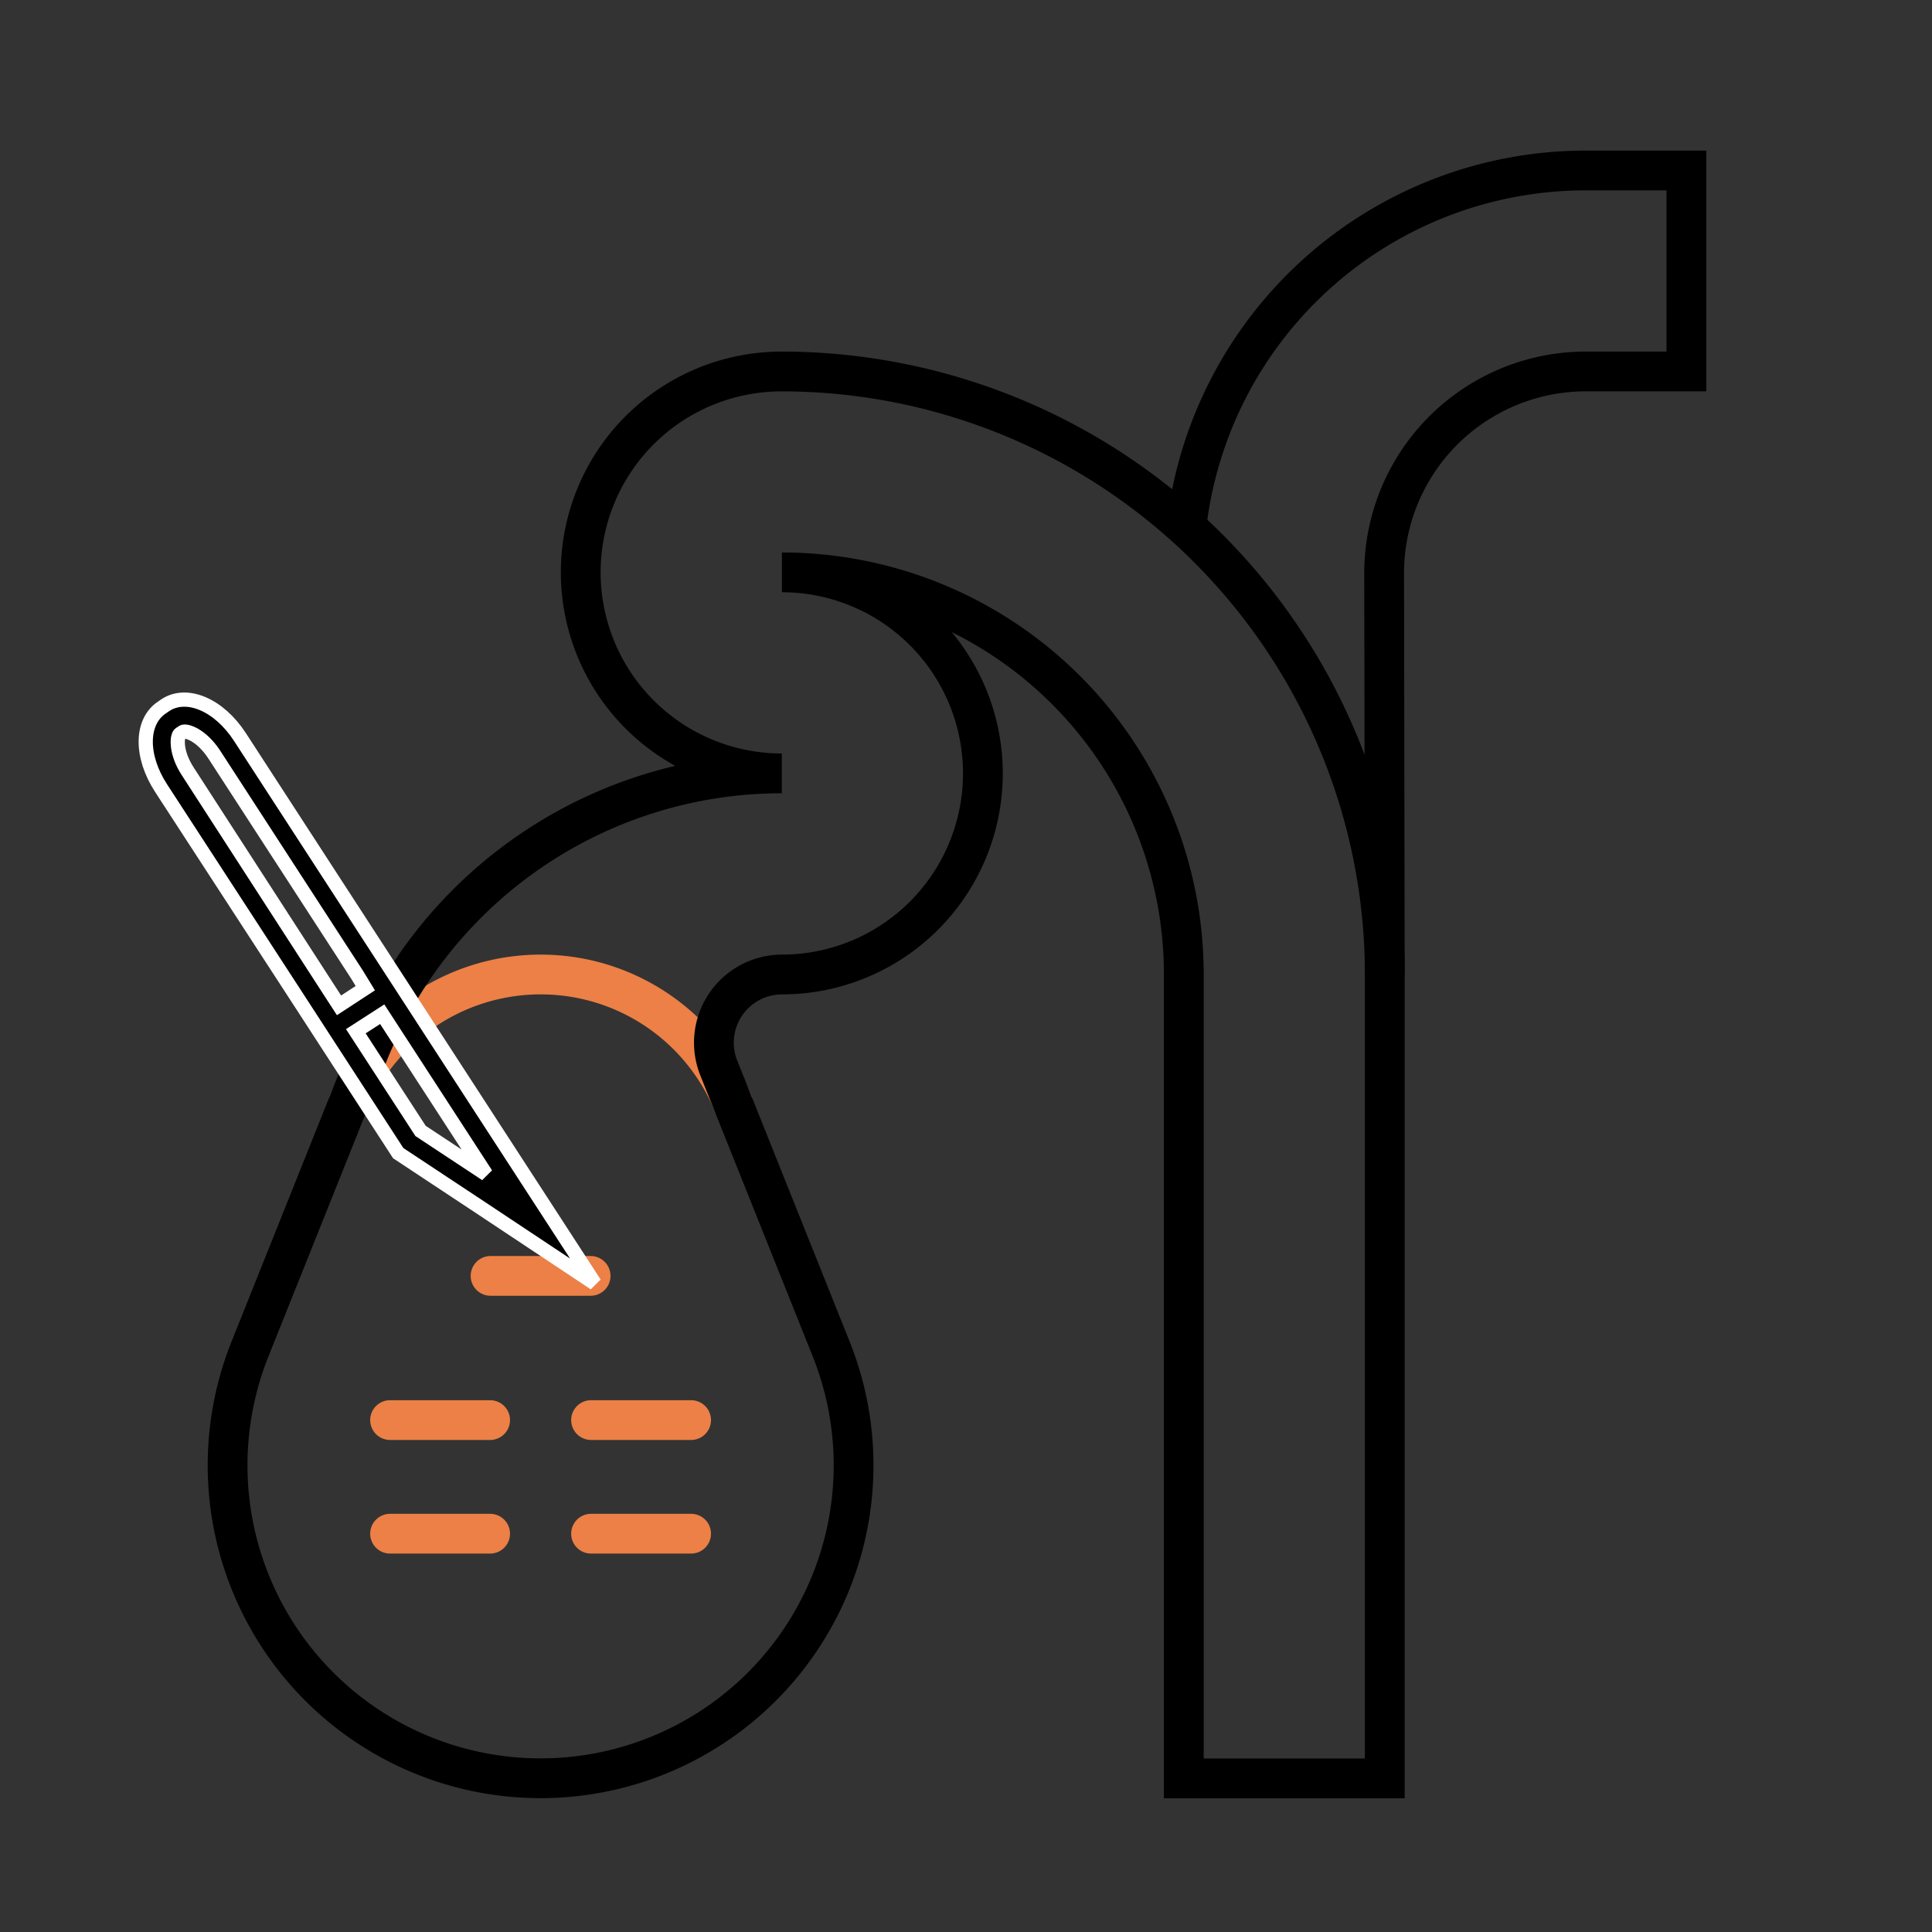
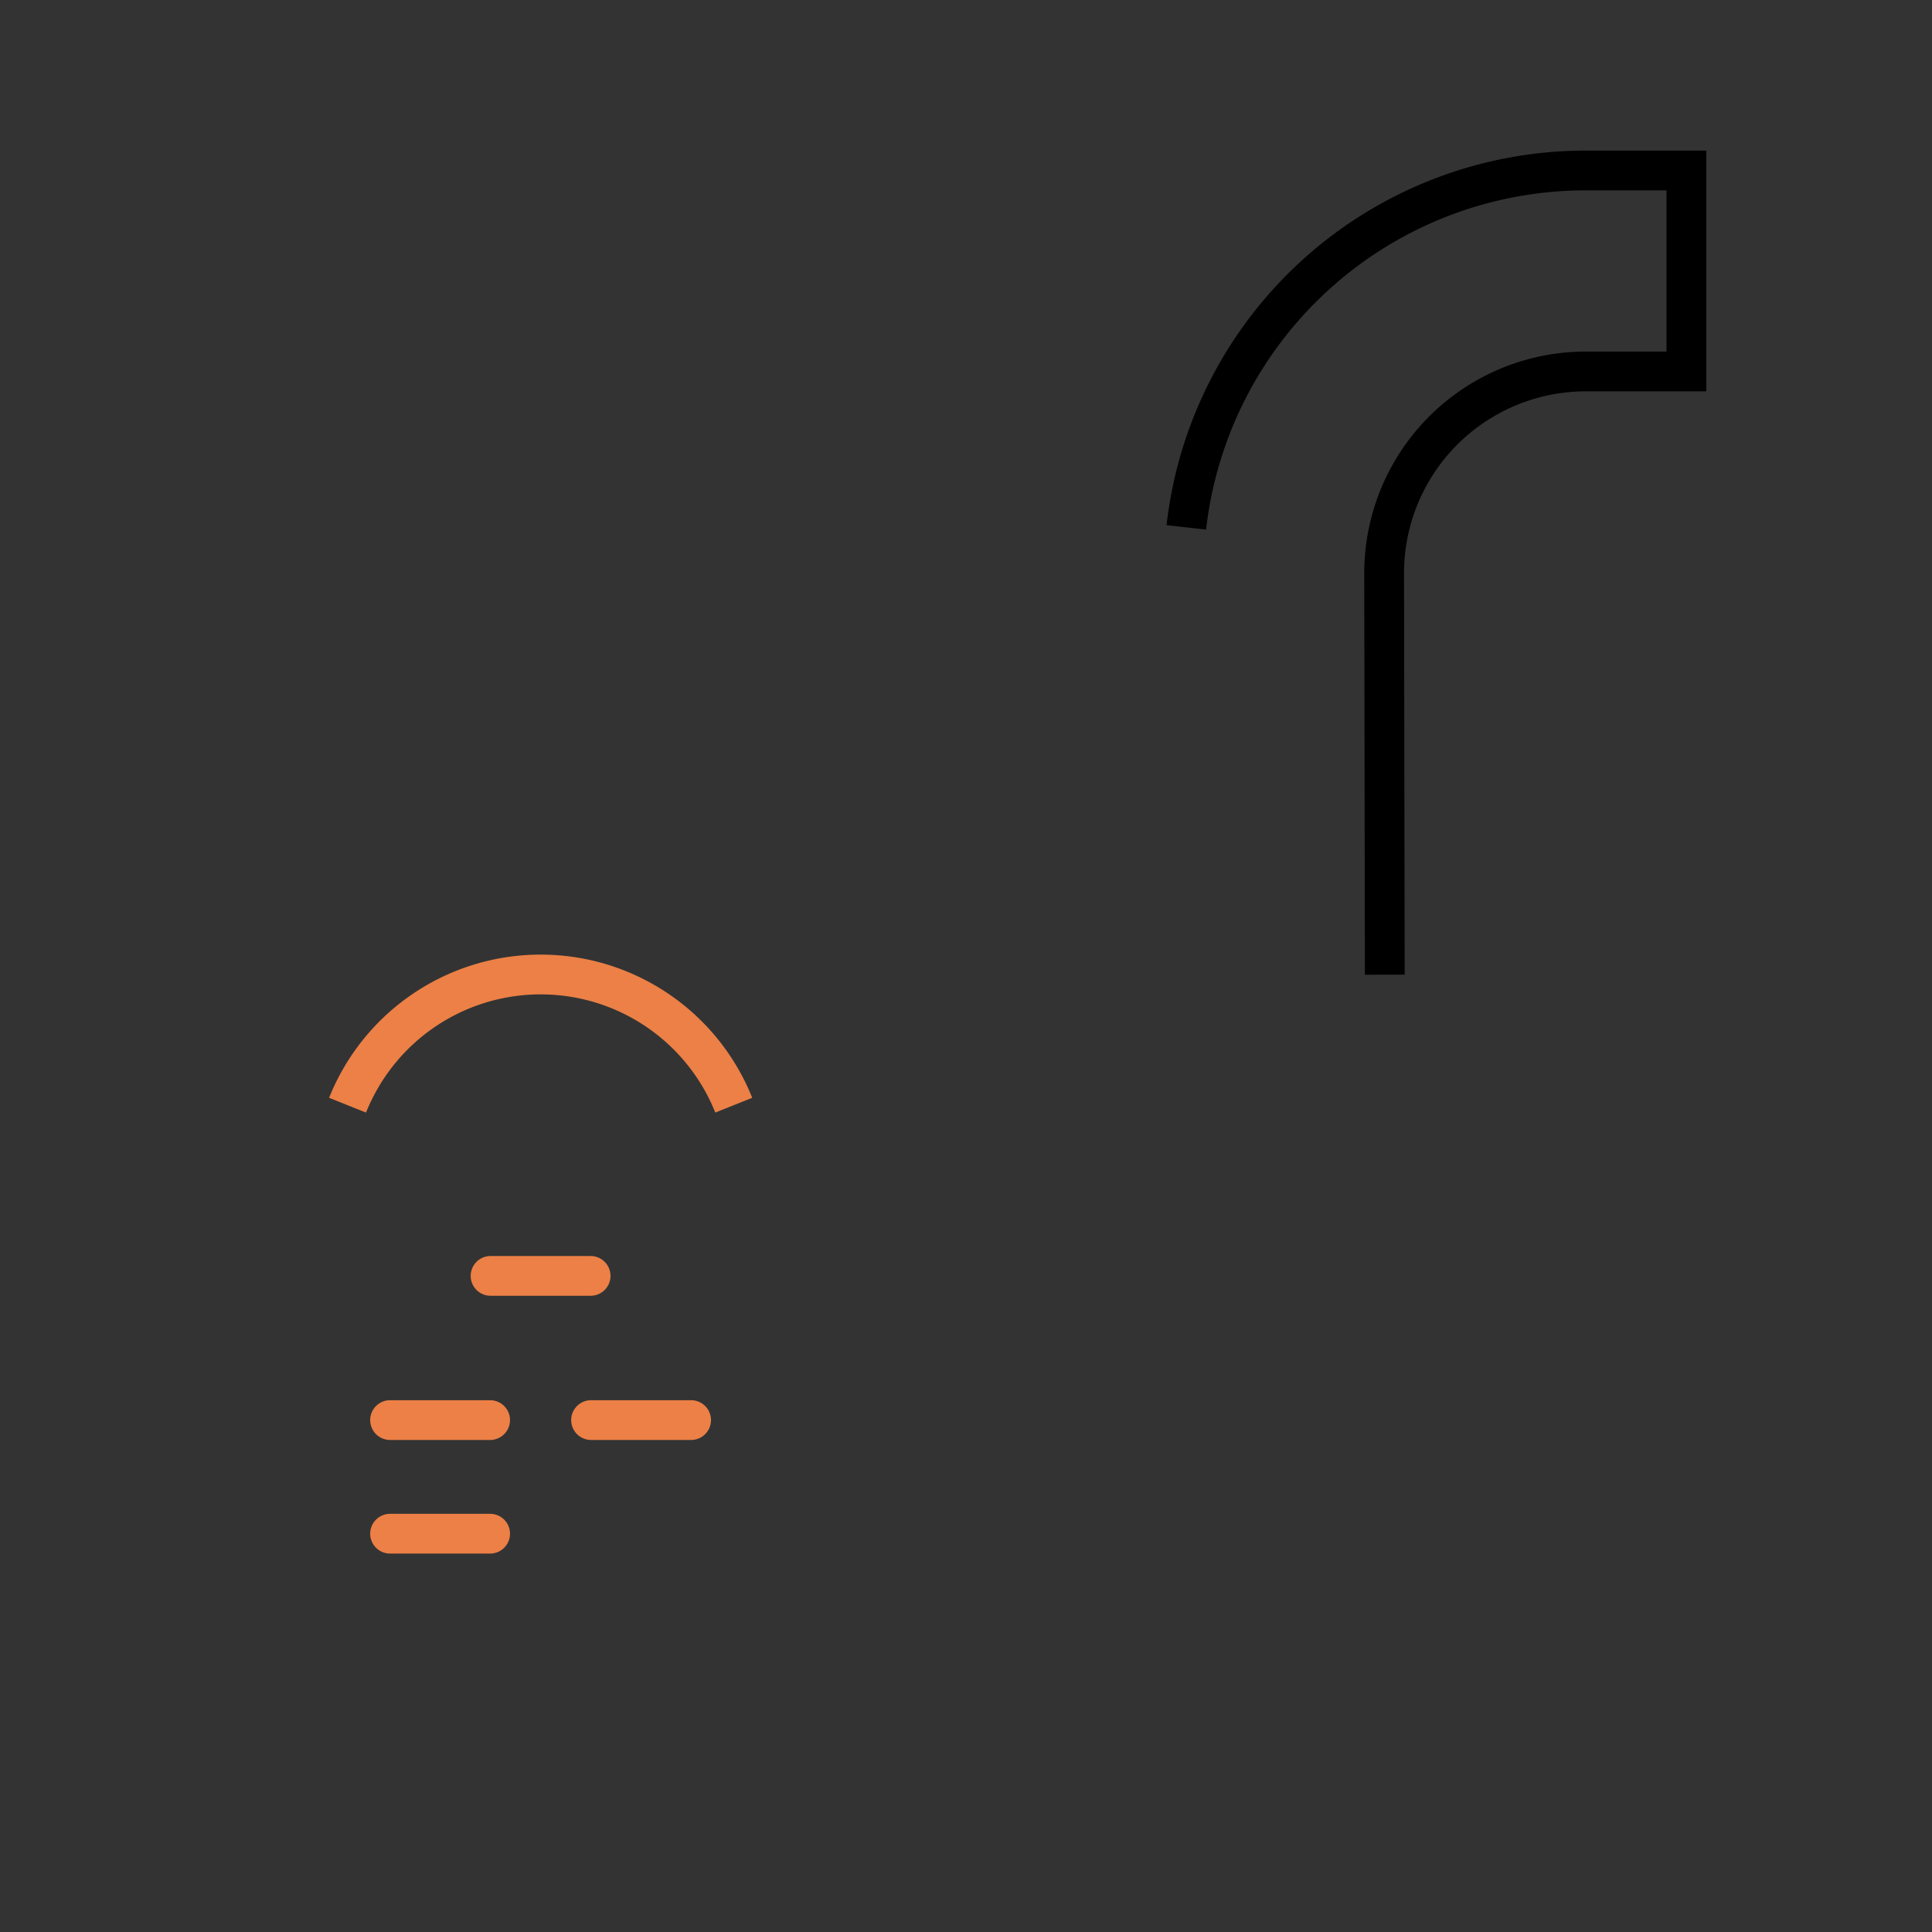
<svg xmlns="http://www.w3.org/2000/svg" width="68" height="68" viewBox="0 0 68 68">
  <rect x="0" y="0" width="68" height="68" fill="#333333" stroke="none" />
  <defs>
    <clipPath id="clip-Gall_Bladder_Stone_Surgery">
      <rect width="68" height="68" />
    </clipPath>
  </defs>
  <g id="Gall_Bladder_Stone_Surgery" clip-path="url(#clip-Gall_Bladder_Stone_Surgery)">
    <g id="Group_30583" data-name="Group 30583" transform="translate(0 10)">
      <g id="Gallstones_Removal" data-name="Gallstones Removal" transform="translate(-64 -89)">
-         <rect id="Rectangle_5259" data-name="Rectangle 5259" width="68" height="68" transform="translate(64 79)" fill="none" />
        <g id="gallstones" transform="translate(34.676 70)">
          <path id="Path_13906" data-name="Path 13906" d="M331.785,43.305l-.023-14.122a7.1,7.1,0,0,1,7.1-7.109H342.4V15h-3.537A14.15,14.15,0,0,0,324.8,27.562" transform="translate(-253.721)" fill="none" stroke="#000" stroke-miterlimit="10" stroke-width="1.4" />
          <line id="Line_3618" data-name="Line 3618" x2="3.522" transform="translate(50.127 58.982)" fill="none" stroke="#ec8046" stroke-linecap="round" stroke-miterlimit="10" stroke-width="1.4" />
          <line id="Line_3619" data-name="Line 3619" x2="3.522" transform="translate(46.59 53.907)" fill="none" stroke="#ec8046" stroke-linecap="round" stroke-miterlimit="10" stroke-width="1.4" />
          <line id="Line_3620" data-name="Line 3620" x2="3.522" transform="translate(43.053 58.982)" fill="none" stroke="#ec8046" stroke-linecap="round" stroke-miterlimit="10" stroke-width="1.4" />
          <path id="Path_13907" data-name="Path 13907" d="M73.373,260.613a7.318,7.318,0,0,1,6.8-4.6h0a7.318,7.318,0,0,1,6.793,4.6" transform="translate(-31.816 -212.714)" fill="none" stroke="#ec8046" stroke-miterlimit="10" stroke-width="1.4" />
-           <path id="Path_13908" data-name="Path 13908" d="M78.064,124.768H70.99v-28.3A14.148,14.148,0,0,0,56.844,82.32h0a7.074,7.074,0,0,1,7.074,7.074V89.4a7.074,7.074,0,0,1-7.074,7.074h0a2.4,2.4,0,0,0-2.224,3.284l3.96,9.9a11.016,11.016,0,0,1-10.229,15.106h0a11.016,11.016,0,0,1-10.229-15.106L42.286,99.25a15.676,15.676,0,0,1,14.555-9.855h0a7.077,7.077,0,0,1-7.077-7.077h0a7.068,7.068,0,0,1,7.068-7.068h0A21.231,21.231,0,0,1,78.064,96.48Z" transform="translate(0 -53.175)" fill="none" stroke="#000" stroke-miterlimit="10" stroke-width="1.4" />
-           <line id="Line_3621" data-name="Line 3621" x2="3.522" transform="translate(50.127 62.981)" fill="none" stroke="#ec8046" stroke-linecap="round" stroke-miterlimit="10" stroke-width="1.4" />
          <line id="Line_3622" data-name="Line 3622" x2="3.522" transform="translate(43.053 62.981)" fill="none" stroke="#ec8046" stroke-linecap="round" stroke-miterlimit="10" stroke-width="1.4" />
        </g>
      </g>
    </g>
-     <path id="Path_32862" data-name="Path 32862" d="M4.45,1.761,0,0,8.486,8.486,9.657,9.657l6.559,6.559c.955.955,2.164,1.193,2.8.552l.088-.094c.646-.64.409-1.844-.552-2.8L12.009,7.338,10.839,6.167l-3.12-3.12L4.45,1.761m5.61,6.725.779-.784.392.392,6.521,6.548c.591.585.64,1.154.552,1.242l-.088.088c-.088.088-.657.039-1.248-.552L10.452,8.9ZM4.539,2.965l2.573,1.01,2.959,2.959-.784.779Z" transform="matrix(-0.978, -0.208, 0.208, -0.978, 20.931, 45.172)" stroke="#fff" stroke-width="0.5" />
  </g>
</svg>